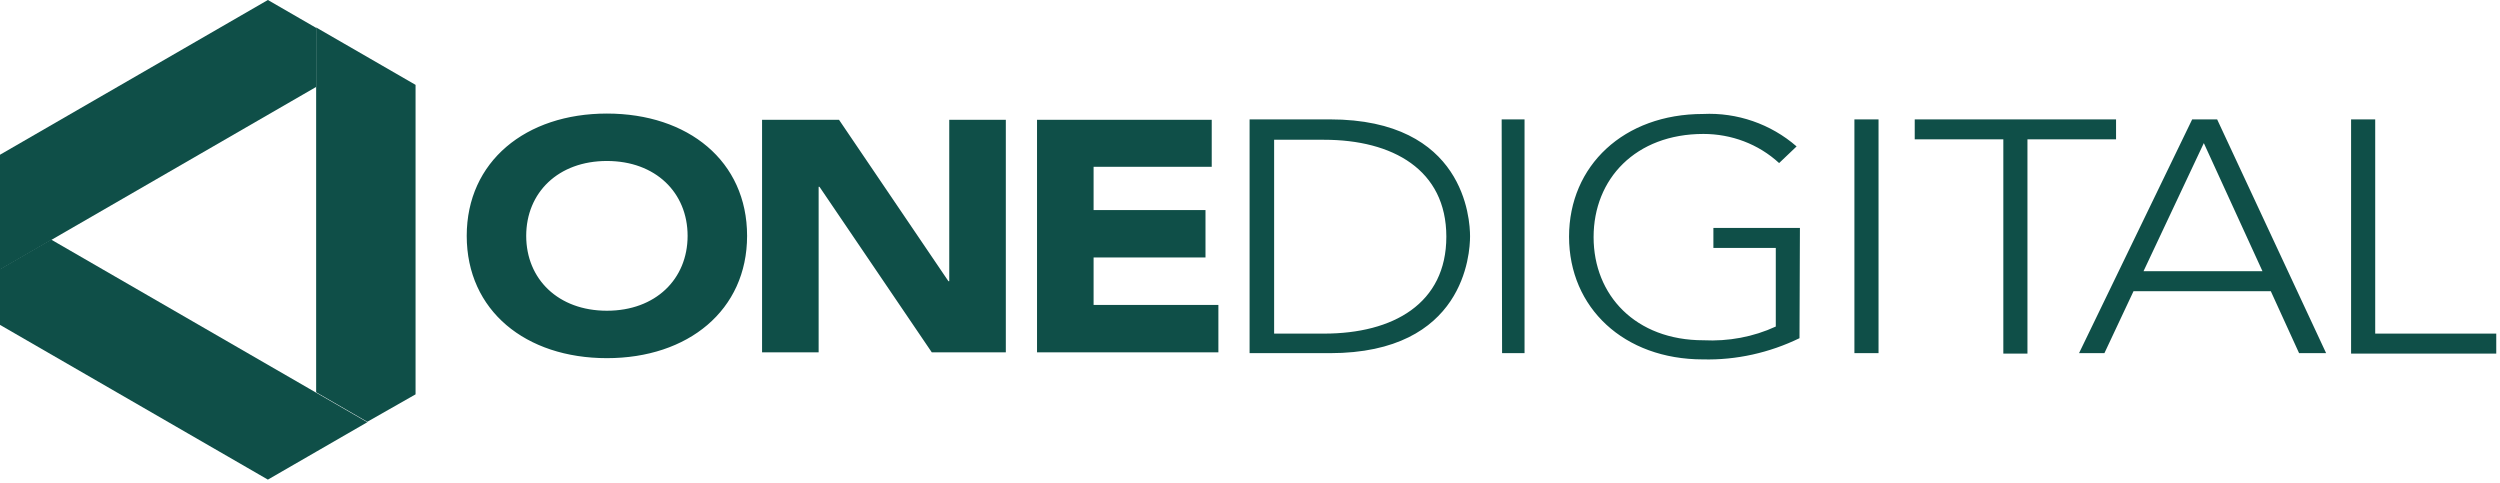
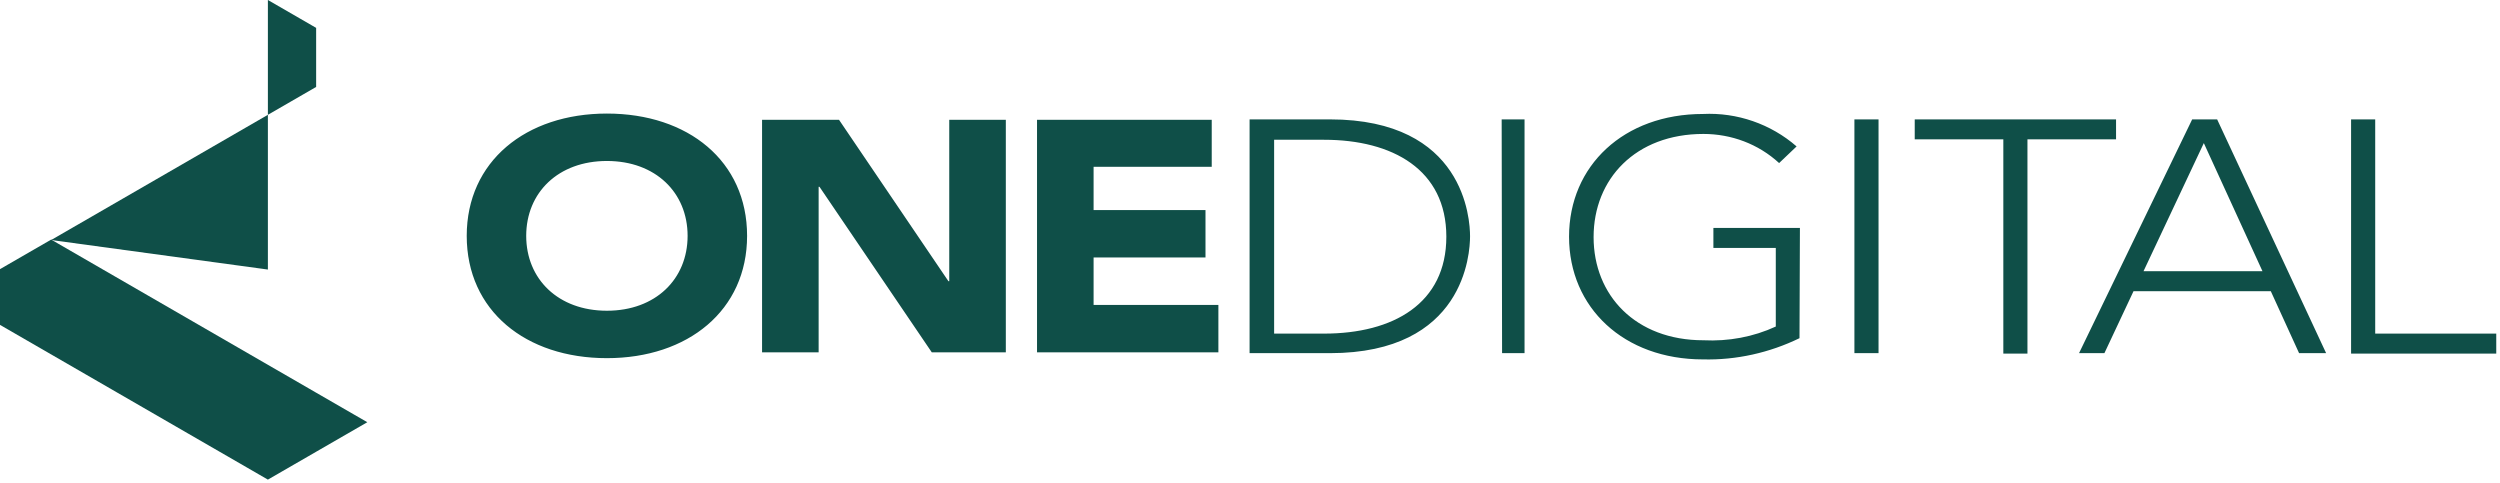
<svg xmlns="http://www.w3.org/2000/svg" width="601" height="116" viewBox="0 0 601 116" fill="none">
  <path d="M300.4 28.7H319.7C352.1 28.7 353.4 52.7 353.4 56.8C353.4 60.9 352.1 84.9 319.7 84.9H300.4V28.7ZM306.3 80.2H318.3C334.9 80.2 347.7 73 347.7 56.9C347.7 40.8 334.8 33.6 318.3 33.6H306.3V80.2ZM361 28.7H366.5V84.9H361.1L361 28.7ZM432.6 81.3C425.4 84.8 417.4 86.6 409.4 86.4C390.4 86.4 377.2 74 377.2 56.9C377.2 39.8 390.4 27.4 409.4 27.4C417.6 27 425.7 29.8 431.9 35.2L427.7 39.2C422.7 34.6 416.2 32.2 409.5 32.2C393.2 32.2 383.1 43 383.1 57C383.1 71 393.2 81.8 409.5 81.8C415.5 82.1 421.5 81 426.9 78.5V59.6H411.9V54.8H432.7L432.6 81.3ZM445.8 28.7H451.6V84.9H445.8V28.7ZM481.6 33.5H460.3V28.7H508.7V33.5H487.4V85H481.6V33.5ZM527 28.7H533L559.2 84.9H552.7L545.9 70H512.9L505.9 84.9H499.8L527 28.7ZM529.8 34.4L515.3 65.2H543.9L529.8 34.4ZM565.2 28.7H571V80.2H600.1V85H565.2V28.7ZM145.9 27.3C165.4 27.3 179.6 38.7 179.6 56.7C179.6 74.6 165.4 86.1 145.9 86.1C126.4 86.1 112.2 74.7 112.2 56.7C112.2 38.8 126.4 27.3 145.9 27.3ZM145.9 74.7C157.6 74.7 165.3 67.1 165.3 56.7C165.3 46.3 157.6 38.7 145.9 38.7C134.2 38.7 126.5 46.3 126.5 56.7C126.5 67.1 134.2 74.7 145.9 74.7ZM183.2 28.8H201.7L228 67.6H228.2V28.8H241.8V84.7H224L197 44.9H196.8V84.7H183.2V28.8ZM249.2 28.8H291.3V40.1H262.9V50.5H289.8V61.9H262.9V73.3H292.9V84.7H249.3V28.8H249.2Z" fill="#0F4F48" />
-   <path d="M64.4 0L0 37.2V64.8L12.3 57.7L76 20.9V6.7L64.4 0Z" fill="#0F4F48" />
-   <path d="M99.9 94.8V20.4L88.3 13.7L76 6.6V94.3L88.3 101.4L99.9 94.8Z" fill="#0F4F48" />
+   <path d="M64.4 0V64.8L12.3 57.7L76 20.9V6.7L64.4 0Z" fill="#0F4F48" />
  <path d="M76 94.4L12.3 57.6L0 64.7V78.1L64.4 115.3L76 108.6L88.3 101.5L76 94.4Z" fill="#0F4F48" />
</svg>